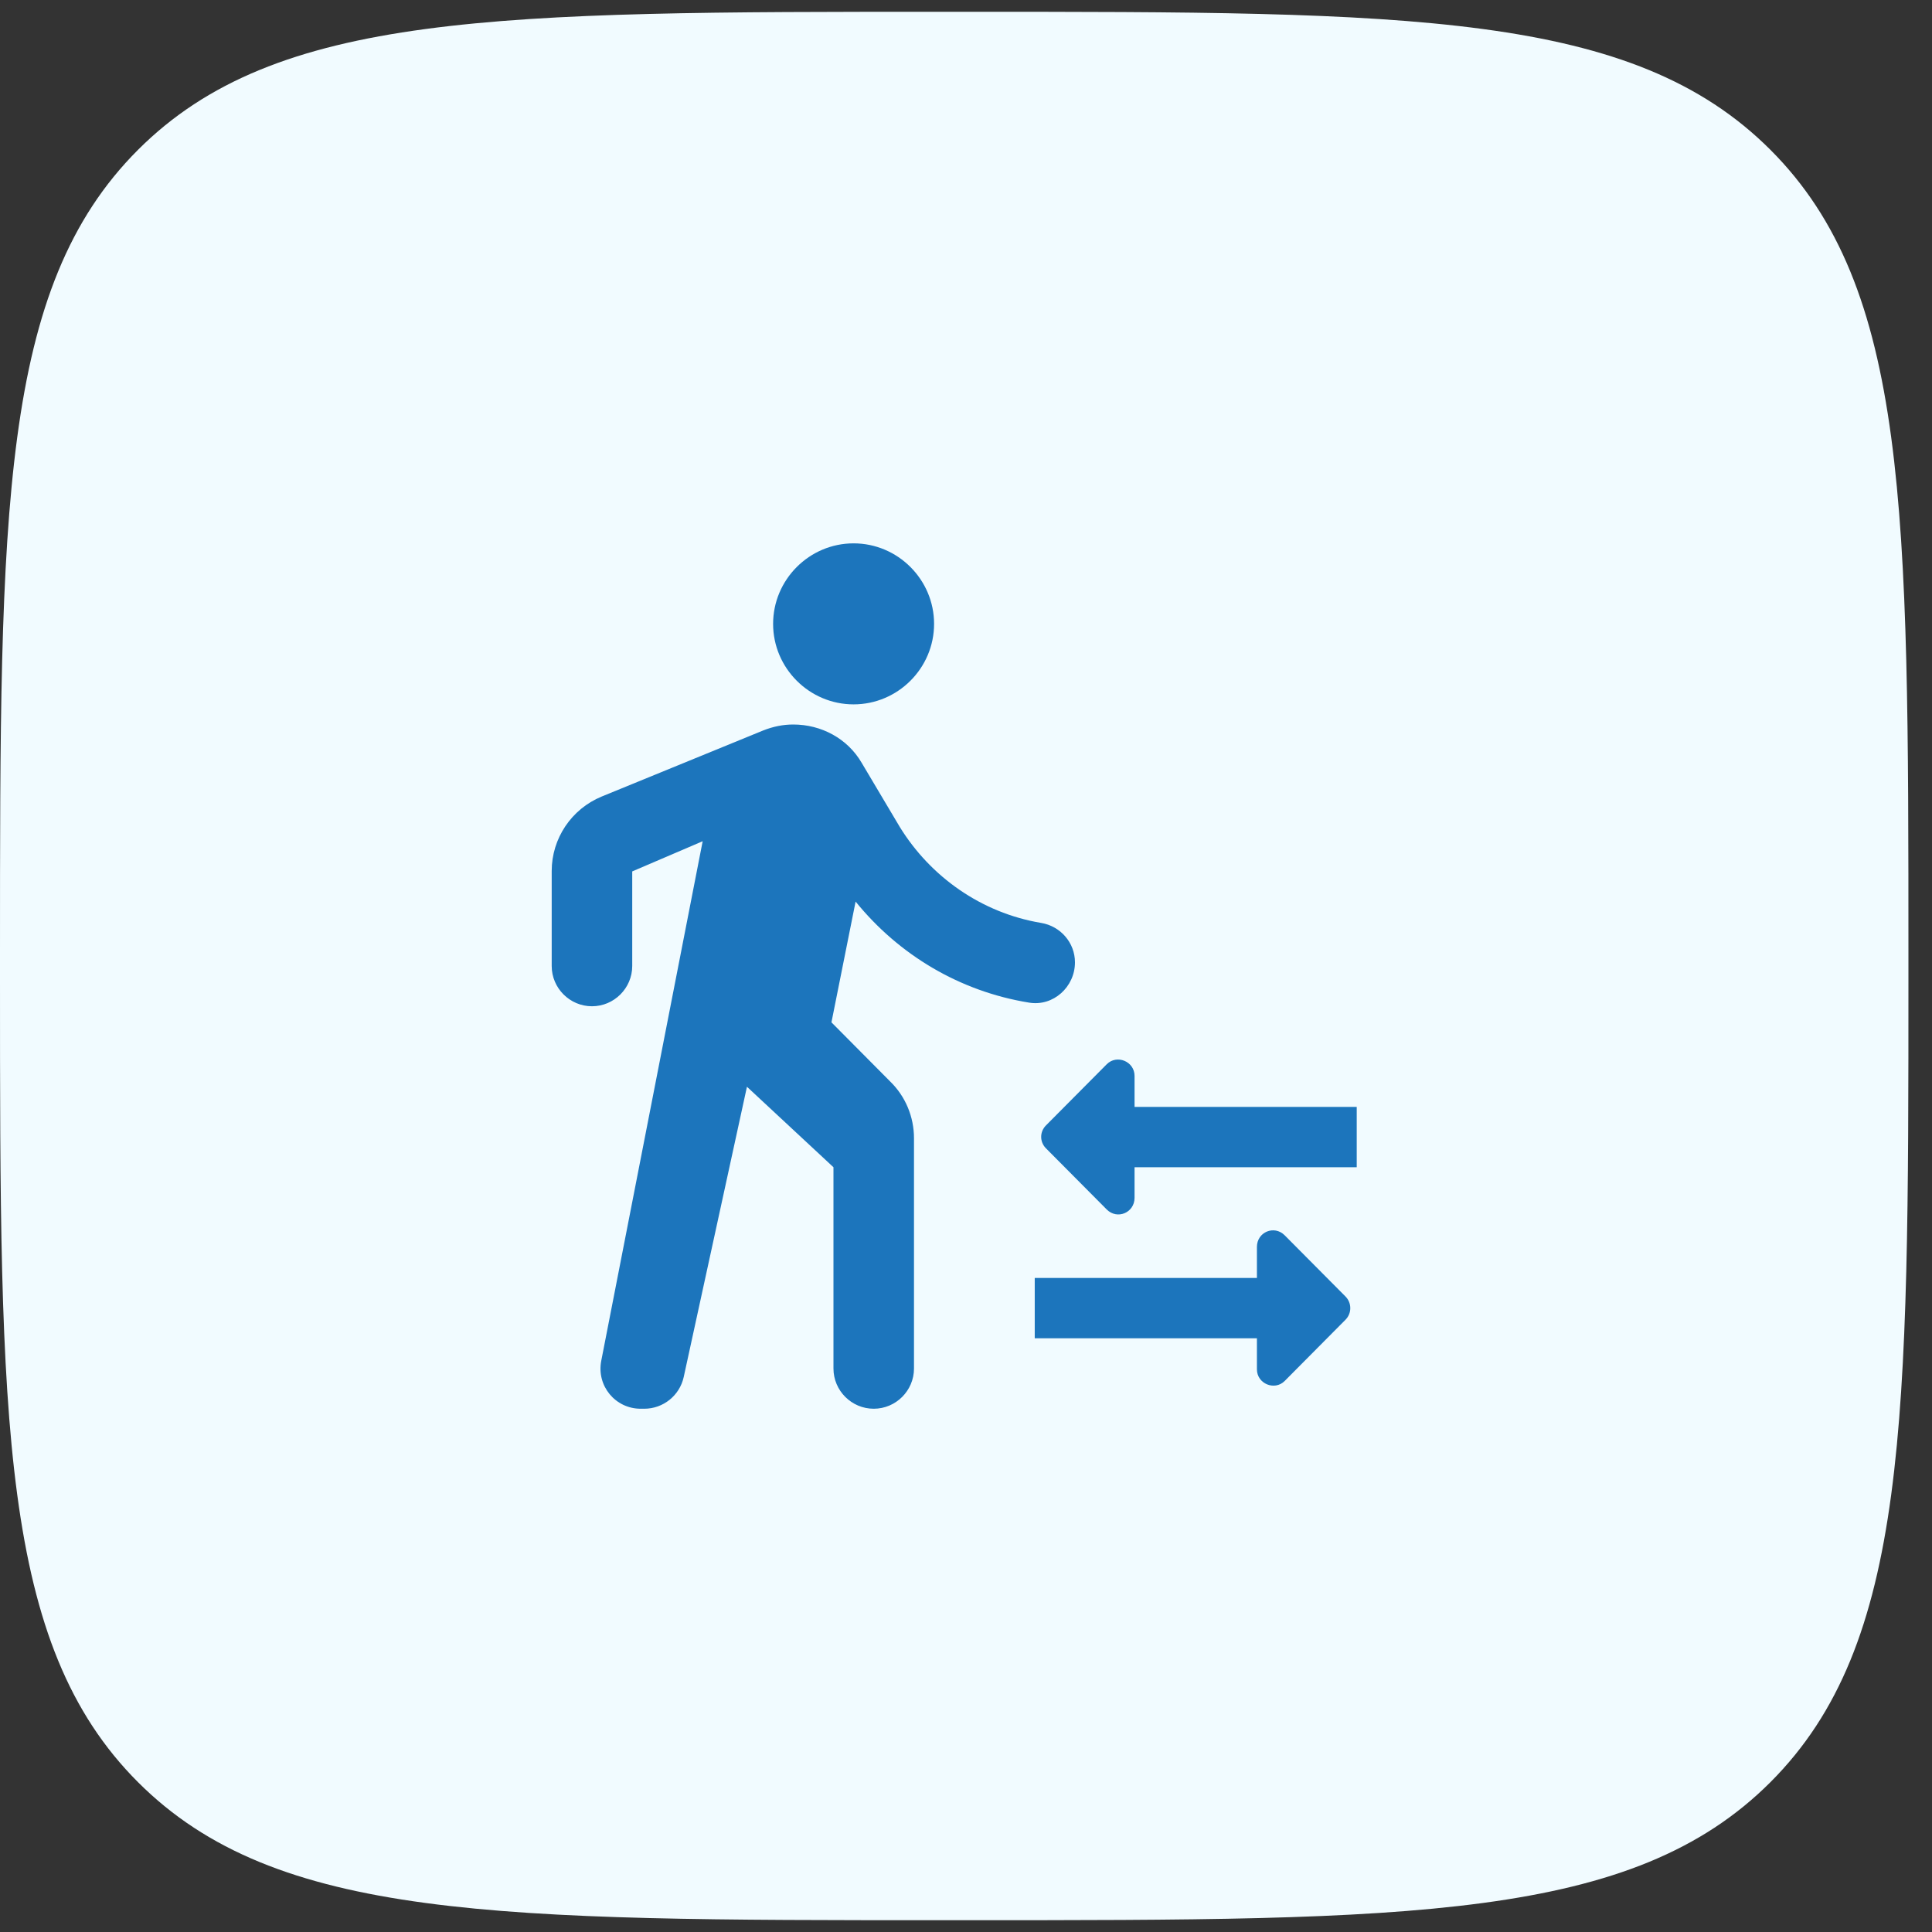
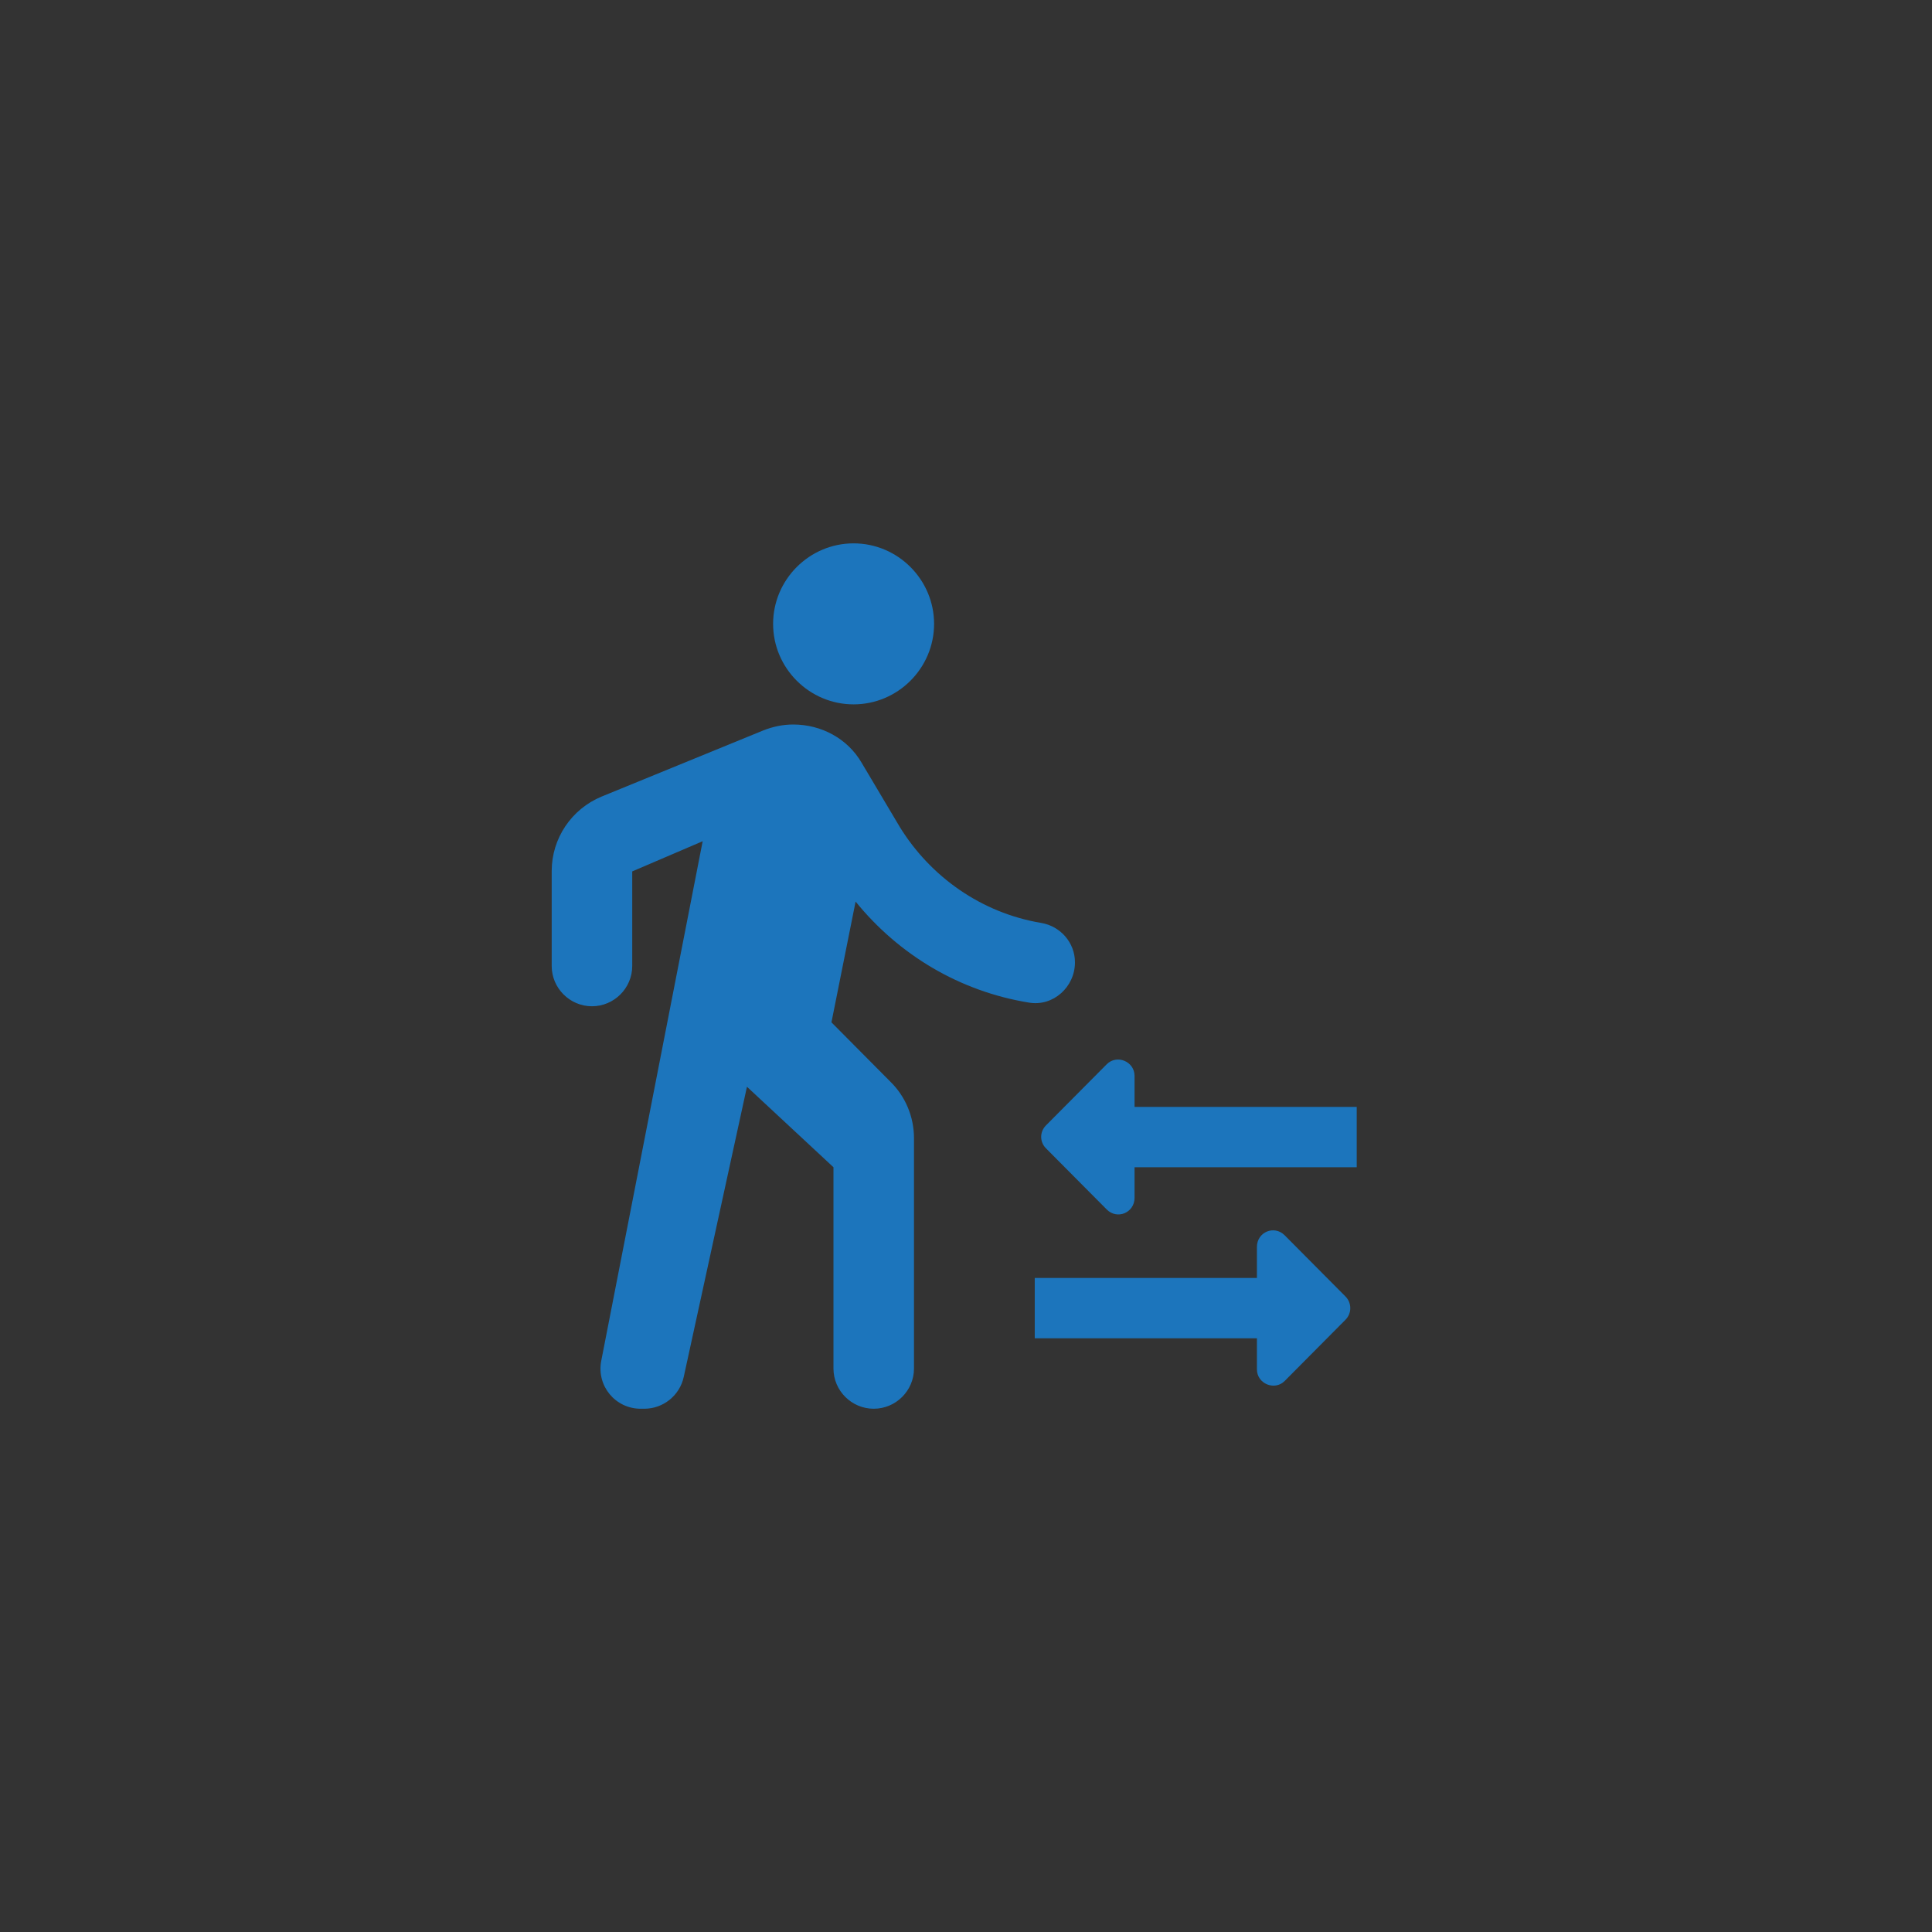
<svg xmlns="http://www.w3.org/2000/svg" width="50" height="50" viewBox="0 0 50 50" fill="none">
  <rect x="0" y="0" width="50" height="50" fill="#333333" stroke="none" />
-   <path d="M0 24.695C0 13.197 0 7.449 3.572 3.877C7.144 0.305 12.893 0.305 24.39 0.305H25C36.498 0.305 42.246 0.305 45.818 3.877C49.39 7.449 49.39 13.197 49.39 24.695V25.305C49.39 36.803 49.39 42.551 45.818 46.123C42.246 49.695 36.498 49.695 25 49.695H24.39C12.893 49.695 7.144 49.695 3.572 46.123C0 42.551 0 36.803 0 25.305V24.695Z" fill="#F1FBFF" />
  <path d="M35.112 28.646H29.362V27.844C29.362 27.469 28.904 27.281 28.643 27.542L27.07 29.125C26.904 29.292 26.904 29.552 27.07 29.719L28.643 31.302C28.914 31.573 29.362 31.385 29.362 31V30.208H35.112V28.646ZM34.82 33.552L33.247 31.969C32.976 31.698 32.529 31.885 32.529 32.271V33.073H26.779V34.635H32.529V35.438C32.529 35.812 32.987 36 33.247 35.74L34.82 34.156C34.987 33.99 34.987 33.719 34.82 33.552ZM22.091 18.229C23.237 18.229 24.174 17.292 24.174 16.146C24.174 15 23.237 14.062 22.091 14.062C20.945 14.062 20.008 15 20.008 16.146C20.008 17.292 20.945 18.229 22.091 18.229ZM18.185 21.771L15.56 35.219C15.435 35.865 15.924 36.458 16.581 36.458H16.674C17.164 36.458 17.591 36.115 17.695 35.635L19.331 28.125L21.57 30.208V35.417C21.57 35.99 22.039 36.458 22.612 36.458C23.185 36.458 23.654 35.99 23.654 35.417V29.458C23.654 28.906 23.435 28.375 23.039 27.99L21.518 26.458L22.143 23.333C23.258 24.708 24.831 25.656 26.633 25.948C27.258 26.052 27.82 25.542 27.82 24.906C27.82 24.396 27.445 23.969 26.945 23.885C25.393 23.625 24.081 22.688 23.289 21.406L22.299 19.74C21.935 19.115 21.258 18.75 20.529 18.75C20.268 18.75 20.008 18.802 19.747 18.906L15.57 20.615C14.789 20.938 14.278 21.698 14.278 22.542V25C14.278 25.573 14.747 26.042 15.32 26.042C15.893 26.042 16.362 25.573 16.362 25V22.552L18.185 21.771Z" fill="#1C75BC" />
</svg>